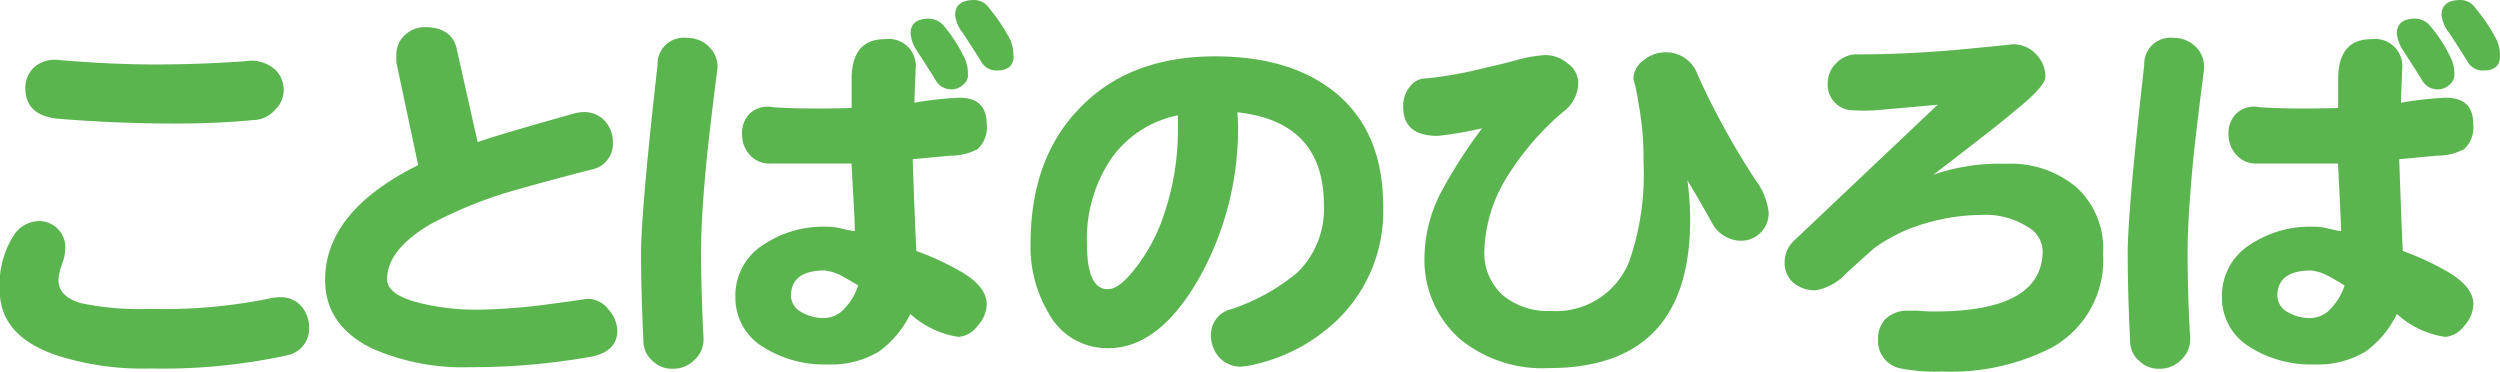
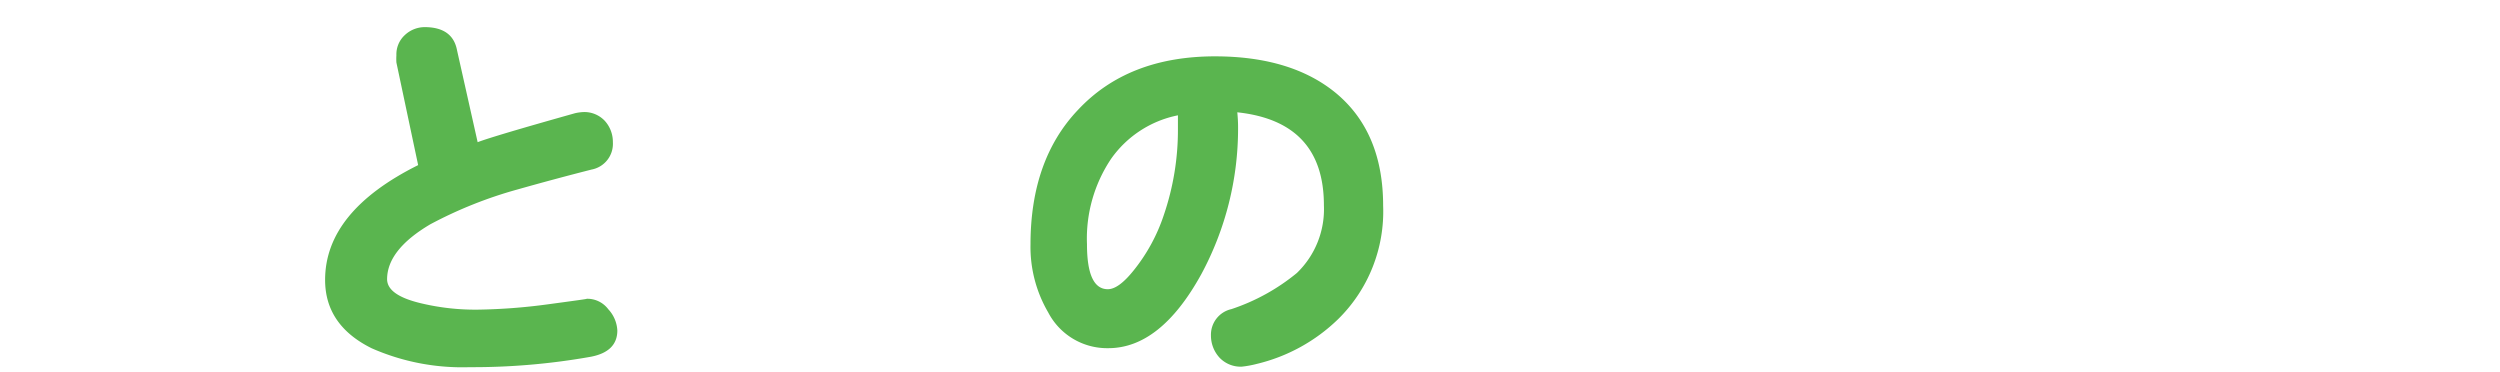
<svg xmlns="http://www.w3.org/2000/svg" id="レイヤー_1" data-name="レイヤー 1" viewBox="0 0 190.78 28.35">
  <defs>
    <style>.cls-1{fill:#5ab54f;}</style>
  </defs>
-   <path class="cls-1" d="M215.4,432A44.64,44.64,0,0,1,205,433a21.42,21.42,0,0,1-7.15-1q-4.37-1.47-4.36-5a7,7,0,0,1,1-4.05,2.36,2.36,0,0,1,2-1.2,2,2,0,0,1,2,2.15,3.67,3.67,0,0,1-.27,1.2,4.28,4.28,0,0,0-.25,1.14c0,.86.58,1.45,1.75,1.78a22,22,0,0,0,5.28.43,40,40,0,0,0,9.25-.83,3.63,3.63,0,0,1,.64-.06,2.1,2.1,0,0,1,1.63.7,2.5,2.5,0,0,1,.58,1.63A2.07,2.07,0,0,1,215.4,432Zm-.24-20.27a2,2,0,0,1-.62,1.48,2.22,2.22,0,0,1-1.69.83q-2.76.27-5.92.27-4.45,0-9-.37c-1.66-.16-2.49-.95-2.49-2.36a2.17,2.17,0,0,1,.68-1.57,2.41,2.41,0,0,1,1.9-.55q4.11.35,7.49.34t6.73-.25a2.76,2.76,0,0,1,2.21.59A2.12,2.12,0,0,1,215.16,411.73Z" transform="translate(-193.51 -404.88)" />
  <path class="cls-1" d="M240.62,430.1c0,1.08-.68,1.74-2,2a51.43,51.43,0,0,1-9.27.8,17.15,17.15,0,0,1-7.47-1.44q-3.56-1.76-3.56-5.22,0-5.22,7.1-8.76l-1.66-7.83a4.44,4.44,0,0,1,0-.55,2,2,0,0,1,.64-1.54,2.22,2.22,0,0,1,1.51-.61c1.43,0,2.26.59,2.48,1.78l1.57,7q1.17-.45,7.43-2.21a3.53,3.53,0,0,1,.68-.09,2.14,2.14,0,0,1,1.6.68,2.39,2.39,0,0,1,.61,1.62,2,2,0,0,1-1.63,2.09q-2.79.71-5.62,1.51a32.47,32.47,0,0,0-6.69,2.67q-3.28,1.94-3.29,4.18c0,.84.9,1.46,2.7,1.87a17.75,17.75,0,0,0,4.21.46,44.06,44.06,0,0,0,5.31-.4c2.15-.29,3.17-.43,3-.43a2,2,0,0,1,1.66.8A2.56,2.56,0,0,1,240.62,430.1Z" transform="translate(-193.51 -404.88)" />
-   <path class="cls-1" d="M248.23,410.35c-.26,2-.51,4.07-.73,6.11q-.5,4.86-.49,7.74t.18,6.39a2.09,2.09,0,0,1-.68,1.75,2.25,2.25,0,0,1-1.65.68,2.1,2.1,0,0,1-1.51-.56,2,2,0,0,1-.74-1.59q-.18-3.66-.18-6.67,0-3.22,1.26-14.37a2,2,0,0,1,2.24-2.06,2.34,2.34,0,0,1,1.72.71A2.11,2.11,0,0,1,248.23,410.35Zm20.58,17.75a2.53,2.53,0,0,1-.71,1.66,2,2,0,0,1-1.44.83,7,7,0,0,1-3.68-1.75,7.75,7.75,0,0,1-2.37,2.85,7,7,0,0,1-3.9,1,8.77,8.77,0,0,1-5-1.35,4.38,4.38,0,0,1-2.08-3.75,4.58,4.58,0,0,1,2.21-4.08,8.2,8.2,0,0,1,4.73-1.33c.16,0,.49,0,1,.1a9.94,9.94,0,0,0,1.17.24c0-1-.13-2.76-.25-5.16q-5.86,0-6.14,0a2,2,0,0,1-1.63-.67,2.28,2.28,0,0,1-.58-1.51,2.13,2.13,0,0,1,.55-1.6,2,2,0,0,1,1.81-.52c1.56.11,3.55.13,6,.06v-1.44c0-.43,0-.75,0-.95.06-1.91.9-2.86,2.52-2.86a2.07,2.07,0,0,1,2.36,2.34c0,.36-.05,1.2-.09,2.51a25.43,25.43,0,0,1,3-.36c1.68-.15,2.52.51,2.52,2a2.25,2.25,0,0,1-.71,1.91,4.4,4.4,0,0,1-2.05.49l-2.89.27c.1,2.91.19,5.24.28,7a22.27,22.27,0,0,1,3.53,1.65C268.18,426.41,268.81,427.24,268.81,428.1ZM259,426.66c-.41-.25-.82-.48-1.23-.71a3.59,3.59,0,0,0-1.32-.43c-1.72,0-2.58.65-2.58,1.94a1.47,1.47,0,0,0,.9,1.29,3.19,3.19,0,0,0,1.62.4,2.13,2.13,0,0,0,1.63-.8A4.49,4.49,0,0,0,259,426.66Zm8.39-16.09a1,1,0,0,1-.4.79,1.29,1.29,0,0,1-.86.34,1.35,1.35,0,0,1-1.2-.67q-.41-.67-1.41-2.22a2.74,2.74,0,0,1-.52-1.38c0-.75.47-1.13,1.41-1.13a1.58,1.58,0,0,1,1.2.64,11.45,11.45,0,0,1,1.56,2.49A2.73,2.73,0,0,1,267.37,410.57Zm3.47-1.42q0,1.11-1.26,1.11a1.33,1.33,0,0,1-1.2-.65c-.27-.45-.74-1.18-1.41-2.21a2.6,2.6,0,0,1-.59-1.38c0-.76.5-1.14,1.48-1.14a1.43,1.43,0,0,1,1.14.65,13.34,13.34,0,0,1,1.62,2.46A2.86,2.86,0,0,1,270.84,409.15Z" transform="translate(-193.51 -404.88)" />
  <path class="cls-1" d="M299.06,420.58a11.52,11.52,0,0,1-3.44,8.66,13.36,13.36,0,0,1-6.2,3.41,7.93,7.93,0,0,1-1.14.21,2.22,2.22,0,0,1-1.69-.67,2.49,2.49,0,0,1-.67-1.72,2,2,0,0,1,1.56-2,15.58,15.58,0,0,0,5-2.76,6.76,6.76,0,0,0,2.06-5.16q0-6.39-6.61-7.1a11.2,11.2,0,0,1,.06,1.2,23.4,23.4,0,0,1-2.82,11.18q-3.11,5.63-7.1,5.62a5.07,5.07,0,0,1-4.57-2.73,9.89,9.89,0,0,1-1.35-5.19q0-6.45,3.62-10.26,3.81-4.08,10.44-4.09,5.87,0,9.28,2.83Q299.06,415,299.06,420.58Zm-15.66-5.9c0-.45,0-.78,0-1A8.19,8.19,0,0,0,278.3,417a10.92,10.92,0,0,0-1.84,6.52c0,2.29.53,3.43,1.59,3.43.56,0,1.22-.49,2-1.47a13.49,13.49,0,0,0,2.27-4.18A20.08,20.08,0,0,0,283.4,414.68Z" transform="translate(-193.51 -404.88)" />
-   <path class="cls-1" d="M328.48,421.07a2.1,2.1,0,0,1-2.15,2.18,2.53,2.53,0,0,1-2.15-1.32c-.61-1.11-1.25-2.2-1.9-3.29a22.55,22.55,0,0,1,.21,3q0,11.34-10.81,11.33a9.91,9.91,0,0,1-6.75-2.21,8.07,8.07,0,0,1-2.71-6.45,11,11,0,0,1,1.39-5,37.92,37.92,0,0,1,3-4.64,28.55,28.55,0,0,1-3.38.58c-1.76,0-2.64-.73-2.64-2.21a2.32,2.32,0,0,1,.52-1.56,1.53,1.53,0,0,1,1.29-.62,30.65,30.65,0,0,0,4.42-.8c.82-.18,1.61-.37,2.37-.58a10.62,10.62,0,0,1,2.24-.4,2.62,2.62,0,0,1,1.72.65,1.82,1.82,0,0,1,.8,1.47,2.75,2.75,0,0,1-1.11,2.18,20.68,20.68,0,0,0-4.11,4.67,11.22,11.22,0,0,0-1.94,5.9,4.32,4.32,0,0,0,1.38,3.44,5.38,5.38,0,0,0,3.69,1.22,6,6,0,0,0,6-3.84,20.2,20.2,0,0,0,1.07-7.52,22.68,22.68,0,0,0-.4-4.58,12,12,0,0,0-.37-1.75,1.76,1.76,0,0,1,.77-1.44,2.65,2.65,0,0,1,1.75-.61,2.54,2.54,0,0,1,2.37,1.69,58.58,58.58,0,0,0,4.39,8A5.19,5.19,0,0,1,328.48,421.07Z" transform="translate(-193.51 -404.88)" />
-   <path class="cls-1" d="M354,424.26a7.62,7.62,0,0,1-4,7.19,16.87,16.87,0,0,1-8.32,1.78,13.54,13.54,0,0,1-3.2-.25,2.13,2.13,0,0,1-1.65-2.21,2.19,2.19,0,0,1,.49-1.47,2.37,2.37,0,0,1,1.84-.71l.74,0a11.41,11.41,0,0,0,1.23.06q8.25,0,8.26-4.63a2.19,2.19,0,0,0-1.17-1.84,6,6,0,0,0-3.5-.9,15.54,15.54,0,0,0-4.3.65,12.44,12.44,0,0,0-3.9,1.9c-.7.62-1.4,1.25-2.12,1.91a4.19,4.19,0,0,1-2.3,1.29,2.53,2.53,0,0,1-1.82-.65,2,2,0,0,1-.58-1.41,2.23,2.23,0,0,1,.68-1.69q3.17-3,11-10.41c-1.29.12-2.91.27-4.85.43a12.84,12.84,0,0,1-1.54,0,1.94,1.94,0,0,1-2-2.09,2.05,2.05,0,0,1,.64-1.5,2.15,2.15,0,0,1,1.72-.68q3.6,0,7.74-.37c2.75-.26,4.06-.4,3.93-.4a2.38,2.38,0,0,1,1.88.77,2.43,2.43,0,0,1,.7,1.69c0,.51-.79,1.39-2.36,2.64-1,.86-3.1,2.48-6.18,4.85a15.42,15.42,0,0,1,5.5-.83A7.78,7.78,0,0,1,352,419.2,6.35,6.35,0,0,1,354,424.26Z" transform="translate(-193.51 -404.88)" />
-   <path class="cls-1" d="M361.68,410.35q-.39,3-.74,6.11c-.32,3.24-.49,5.82-.49,7.74s.06,4.08.19,6.39a2.12,2.12,0,0,1-.68,1.75,2.26,2.26,0,0,1-1.66.68,2.09,2.09,0,0,1-1.5-.56,2,2,0,0,1-.74-1.59q-.18-3.66-.18-6.67,0-3.22,1.26-14.37a2,2,0,0,1,2.24-2.06,2.36,2.36,0,0,1,1.72.71A2.14,2.14,0,0,1,361.68,410.35Zm20.58,17.75a2.58,2.58,0,0,1-.71,1.66,2,2,0,0,1-1.44.83,7,7,0,0,1-3.69-1.75,7.64,7.64,0,0,1-2.36,2.85,7,7,0,0,1-3.9,1,8.75,8.75,0,0,1-5-1.35,4.39,4.39,0,0,1-2.09-3.75,4.6,4.6,0,0,1,2.21-4.08,8.22,8.22,0,0,1,4.73-1.33c.17,0,.5,0,1,.1a10.34,10.34,0,0,0,1.16.24q-.06-1.56-.24-5.16-5.87,0-6.14,0a2,2,0,0,1-1.63-.67,2.34,2.34,0,0,1-.59-1.51,2.14,2.14,0,0,1,.56-1.6,2,2,0,0,1,1.81-.52c1.56.11,3.55.13,6,.06v-1.44c0-.43,0-.75,0-.95.06-1.91.9-2.86,2.52-2.86a2.08,2.08,0,0,1,2.36,2.34c0,.36-.05,1.2-.09,2.51a25.43,25.43,0,0,1,3-.36c1.68-.15,2.52.51,2.52,2a2.25,2.25,0,0,1-.71,1.91,4.45,4.45,0,0,1-2.06.49l-2.88.27c.1,2.91.19,5.24.27,7a21.41,21.41,0,0,1,3.53,1.65C381.62,426.41,382.26,427.24,382.26,428.1Zm-9.83-1.44c-.41-.25-.82-.48-1.23-.71a3.59,3.59,0,0,0-1.32-.43c-1.72,0-2.58.65-2.58,1.94a1.47,1.47,0,0,0,.89,1.29,3.23,3.23,0,0,0,1.63.4,2.14,2.14,0,0,0,1.63-.8A4.49,4.49,0,0,0,372.43,426.66Zm8.38-16.09a1,1,0,0,1-.39.79,1.31,1.31,0,0,1-.86.34,1.33,1.33,0,0,1-1.2-.67q-.41-.67-1.41-2.22a2.77,2.77,0,0,1-.53-1.38c0-.75.47-1.13,1.42-1.13a1.55,1.55,0,0,1,1.19.64,11.13,11.13,0,0,1,1.57,2.49A2.9,2.9,0,0,1,380.81,410.57Zm3.48-1.42q0,1.11-1.26,1.11a1.31,1.31,0,0,1-1.2-.65c-.27-.45-.74-1.18-1.41-2.21a2.6,2.6,0,0,1-.59-1.38c0-.76.49-1.14,1.48-1.14a1.41,1.41,0,0,1,1.13.65,12.92,12.92,0,0,1,1.63,2.46A3,3,0,0,1,384.29,409.15Z" transform="translate(-193.51 -404.88)" />
</svg>